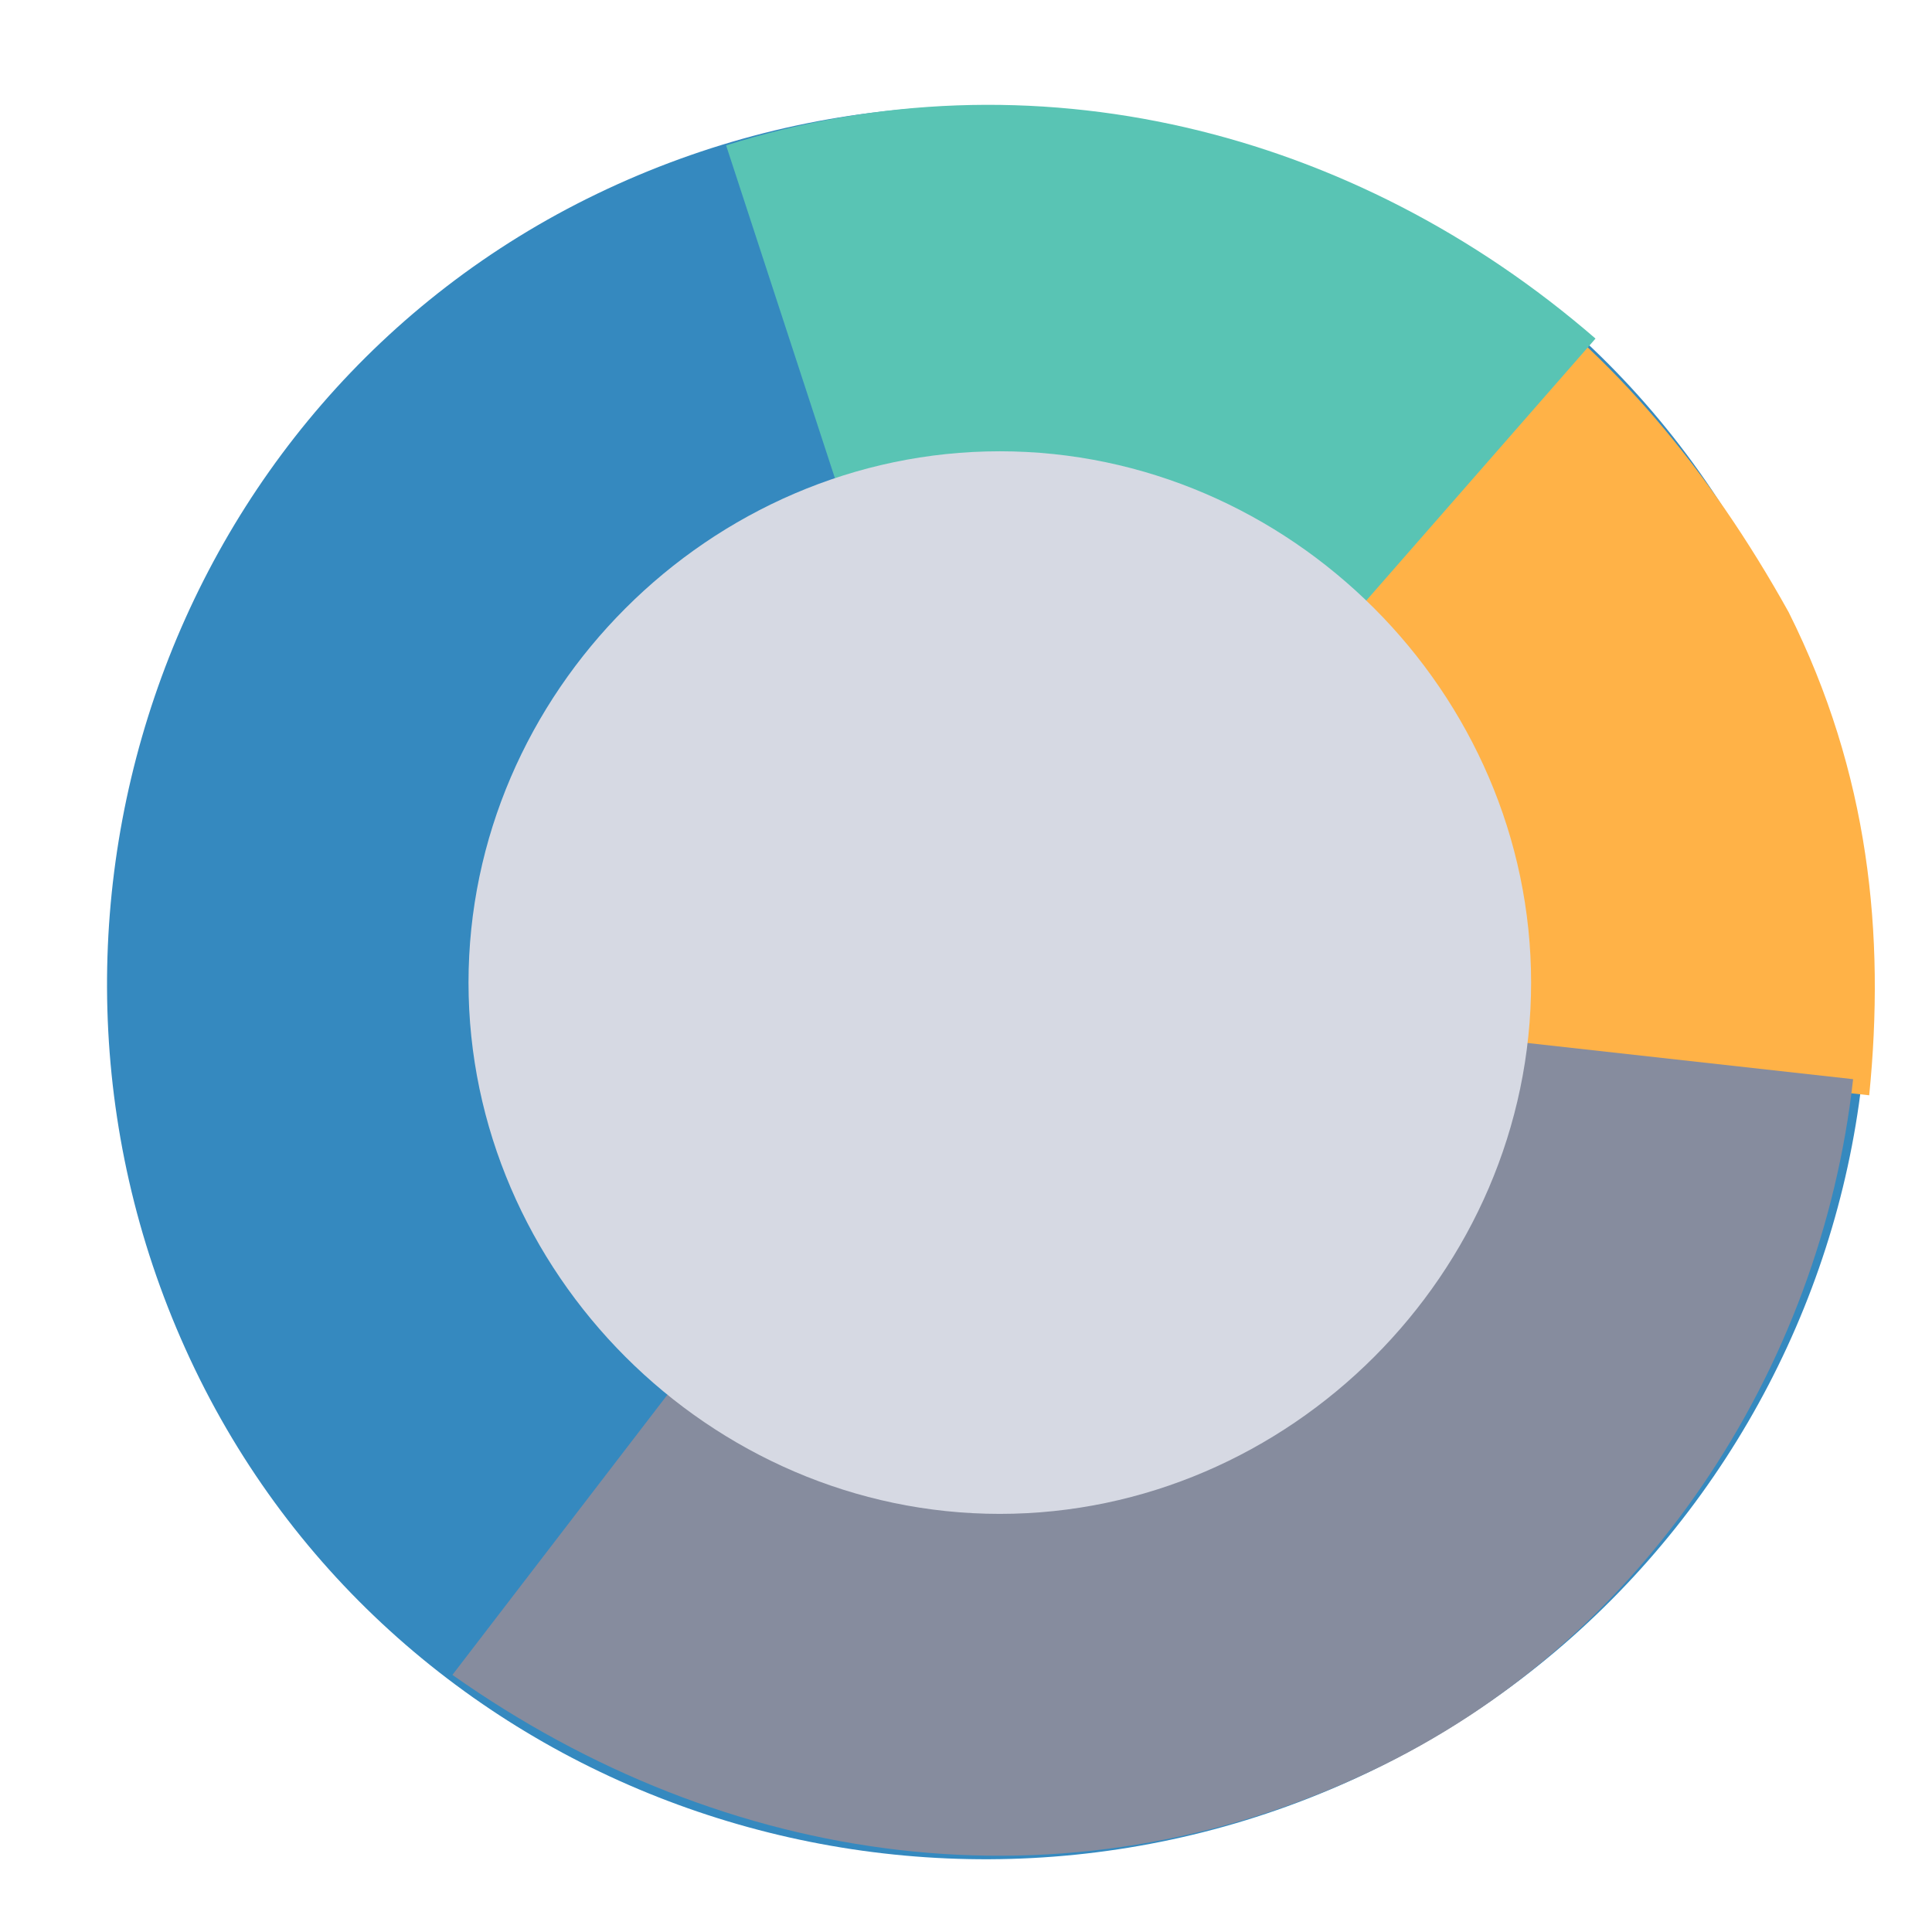
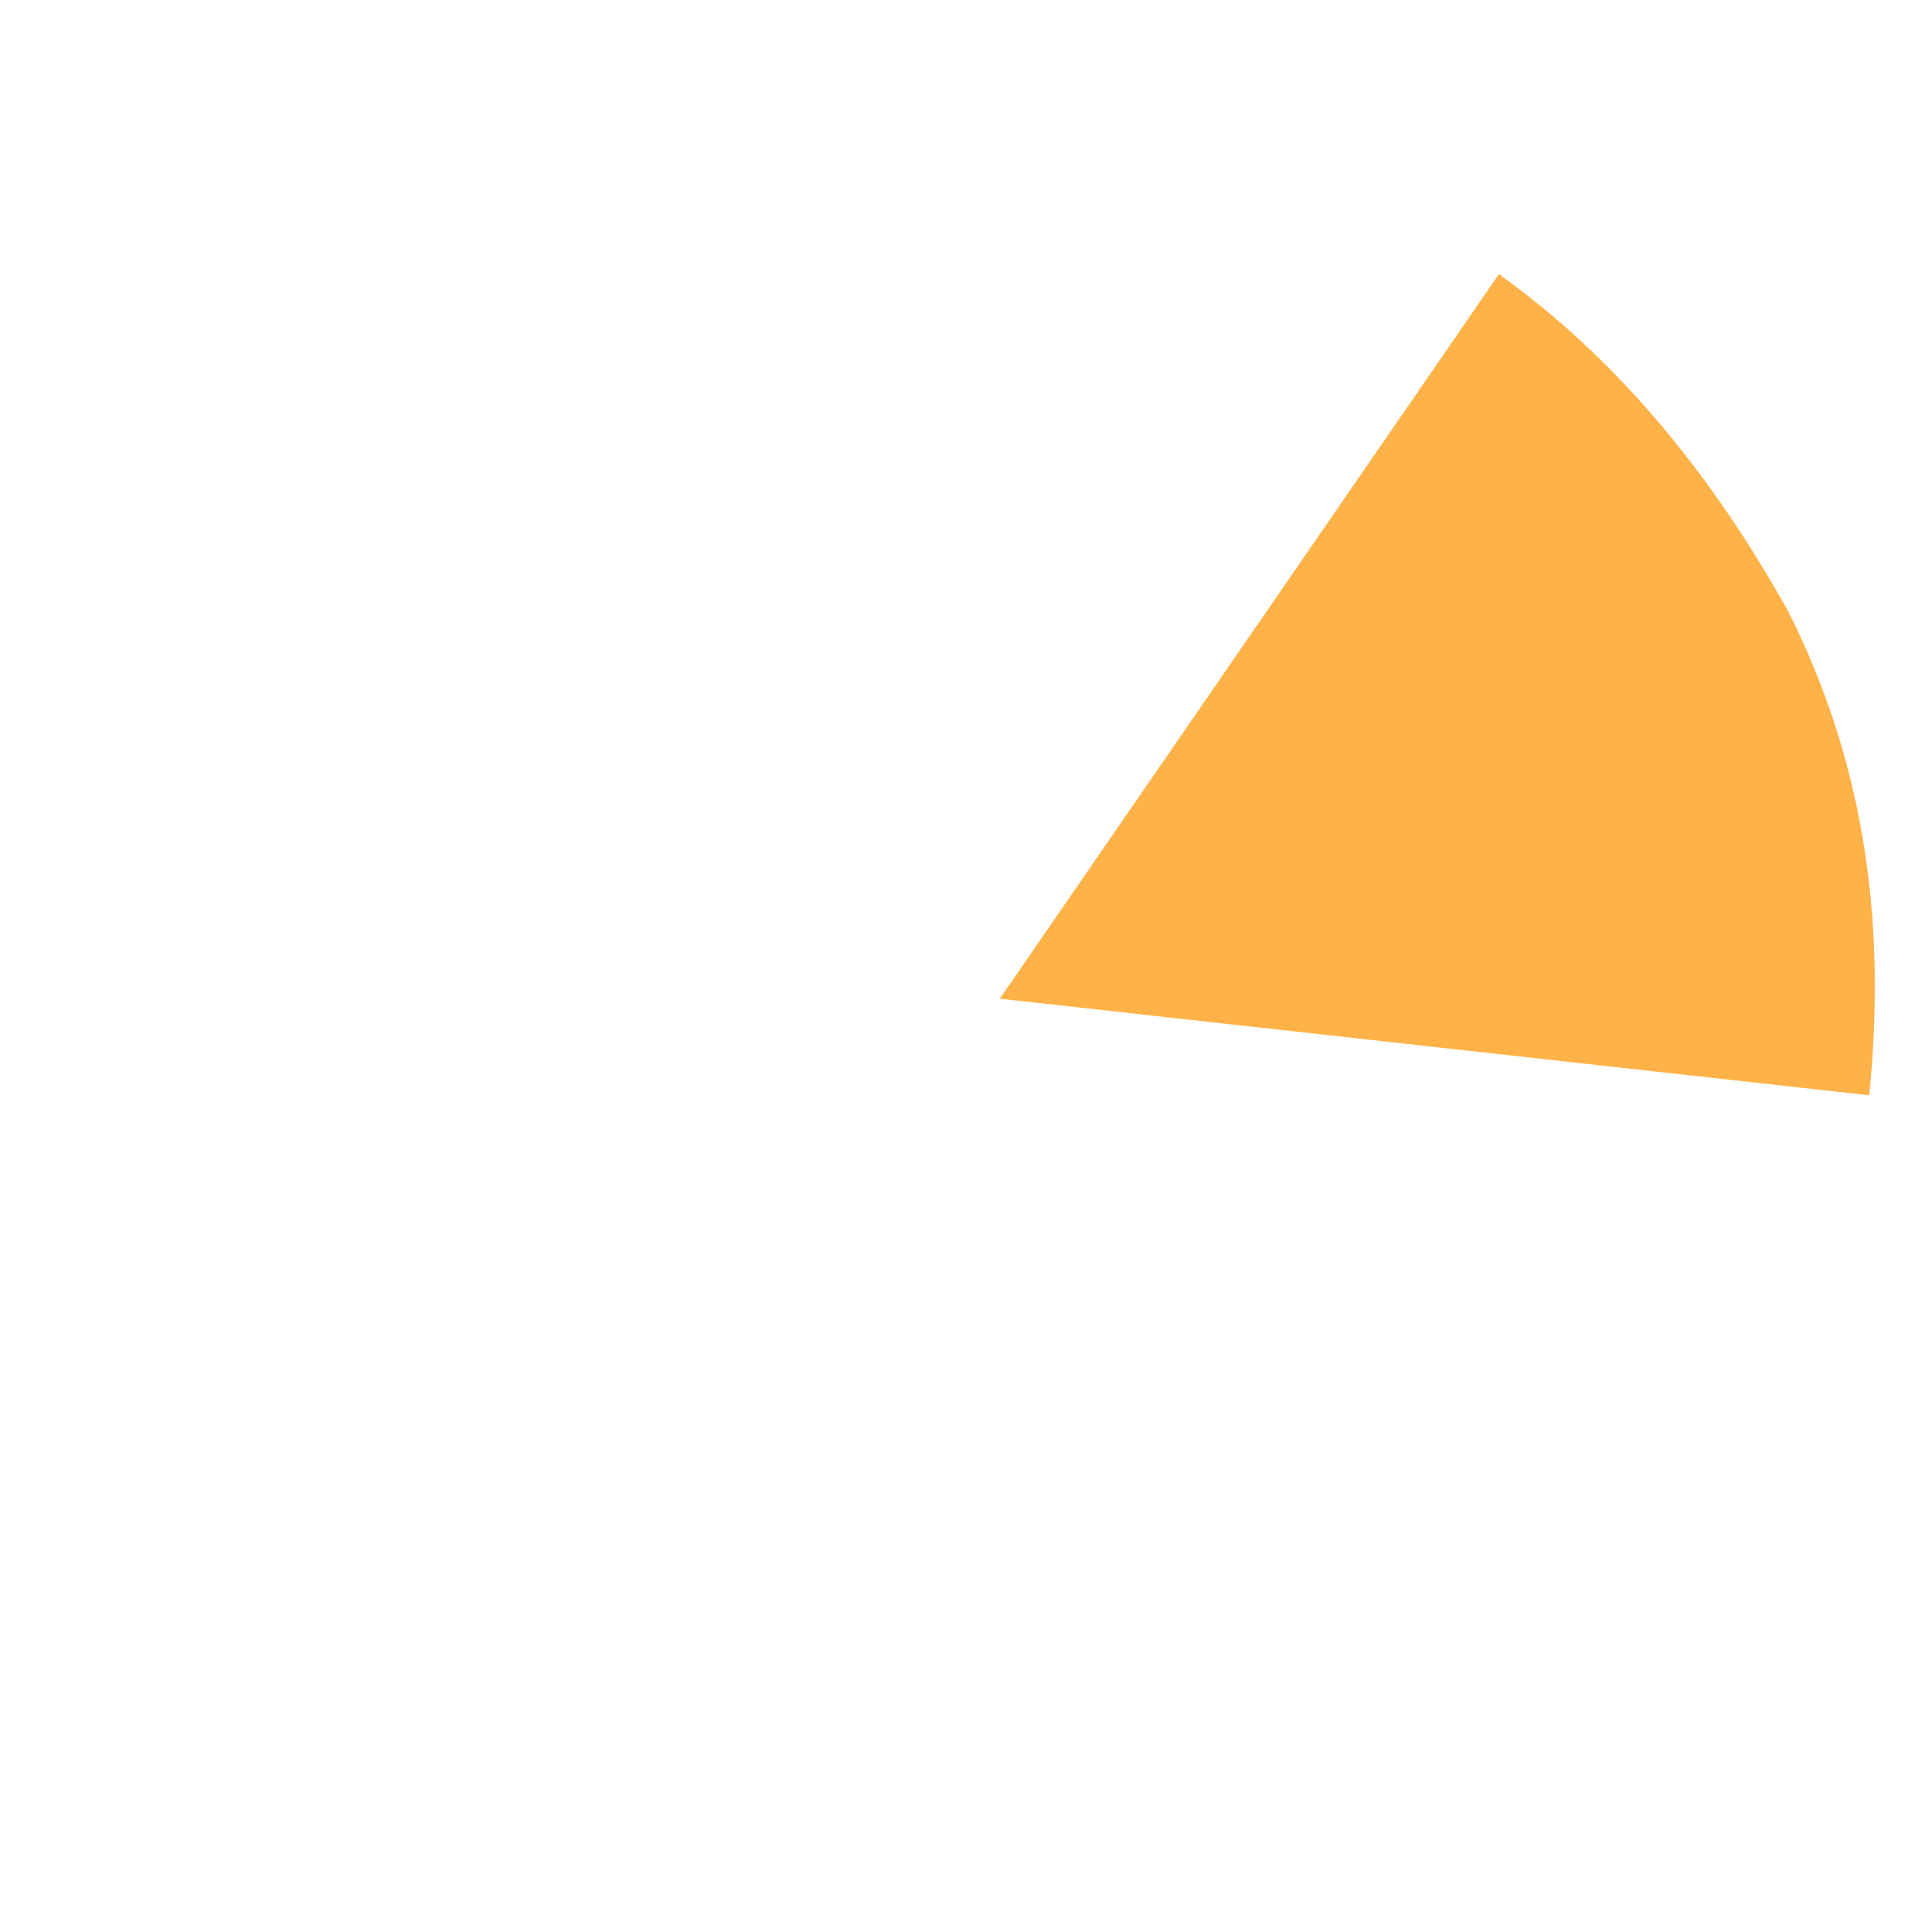
<svg xmlns="http://www.w3.org/2000/svg" width="12" height="12" viewBox="0 0 12 12" fill="none">
-   <path d="M8.51 11.003C5.81 12.303 2.51 11.203 1.21 8.503C-0.09 5.803 1.01 2.503 3.71 1.203C6.41 -0.097 9.71 1.003 11.01 3.703C12.41 6.403 11.21 9.703 8.51 11.003Z" fill="#3589BF" />
  <path d="M9.31 1.703L6.21 6.203L11.61 6.803C11.71 5.803 11.61 4.803 11.11 3.803C10.61 2.903 10.01 2.203 9.31 1.703Z" fill="#FFB247" />
-   <path d="M8.51 11.003C10.21 10.203 11.31 8.503 11.51 6.703L6.11 6.103L2.81 10.403C4.51 11.603 6.61 11.903 8.51 11.003Z" fill="#868C9E" />
-   <path d="M4.51 0.903L6.21 6.103H6.41L9.91 2.103C8.41 0.803 6.41 0.303 4.51 0.903Z" fill="#59C4B4" />
-   <path d="M9.51 6.103C9.51 7.903 8.01 9.403 6.21 9.403C4.41 9.403 2.91 7.903 2.91 6.103C2.91 4.303 4.41 2.803 6.21 2.803C8.01 2.803 9.51 4.303 9.51 6.103Z" fill="#D6D9E3" />
</svg>